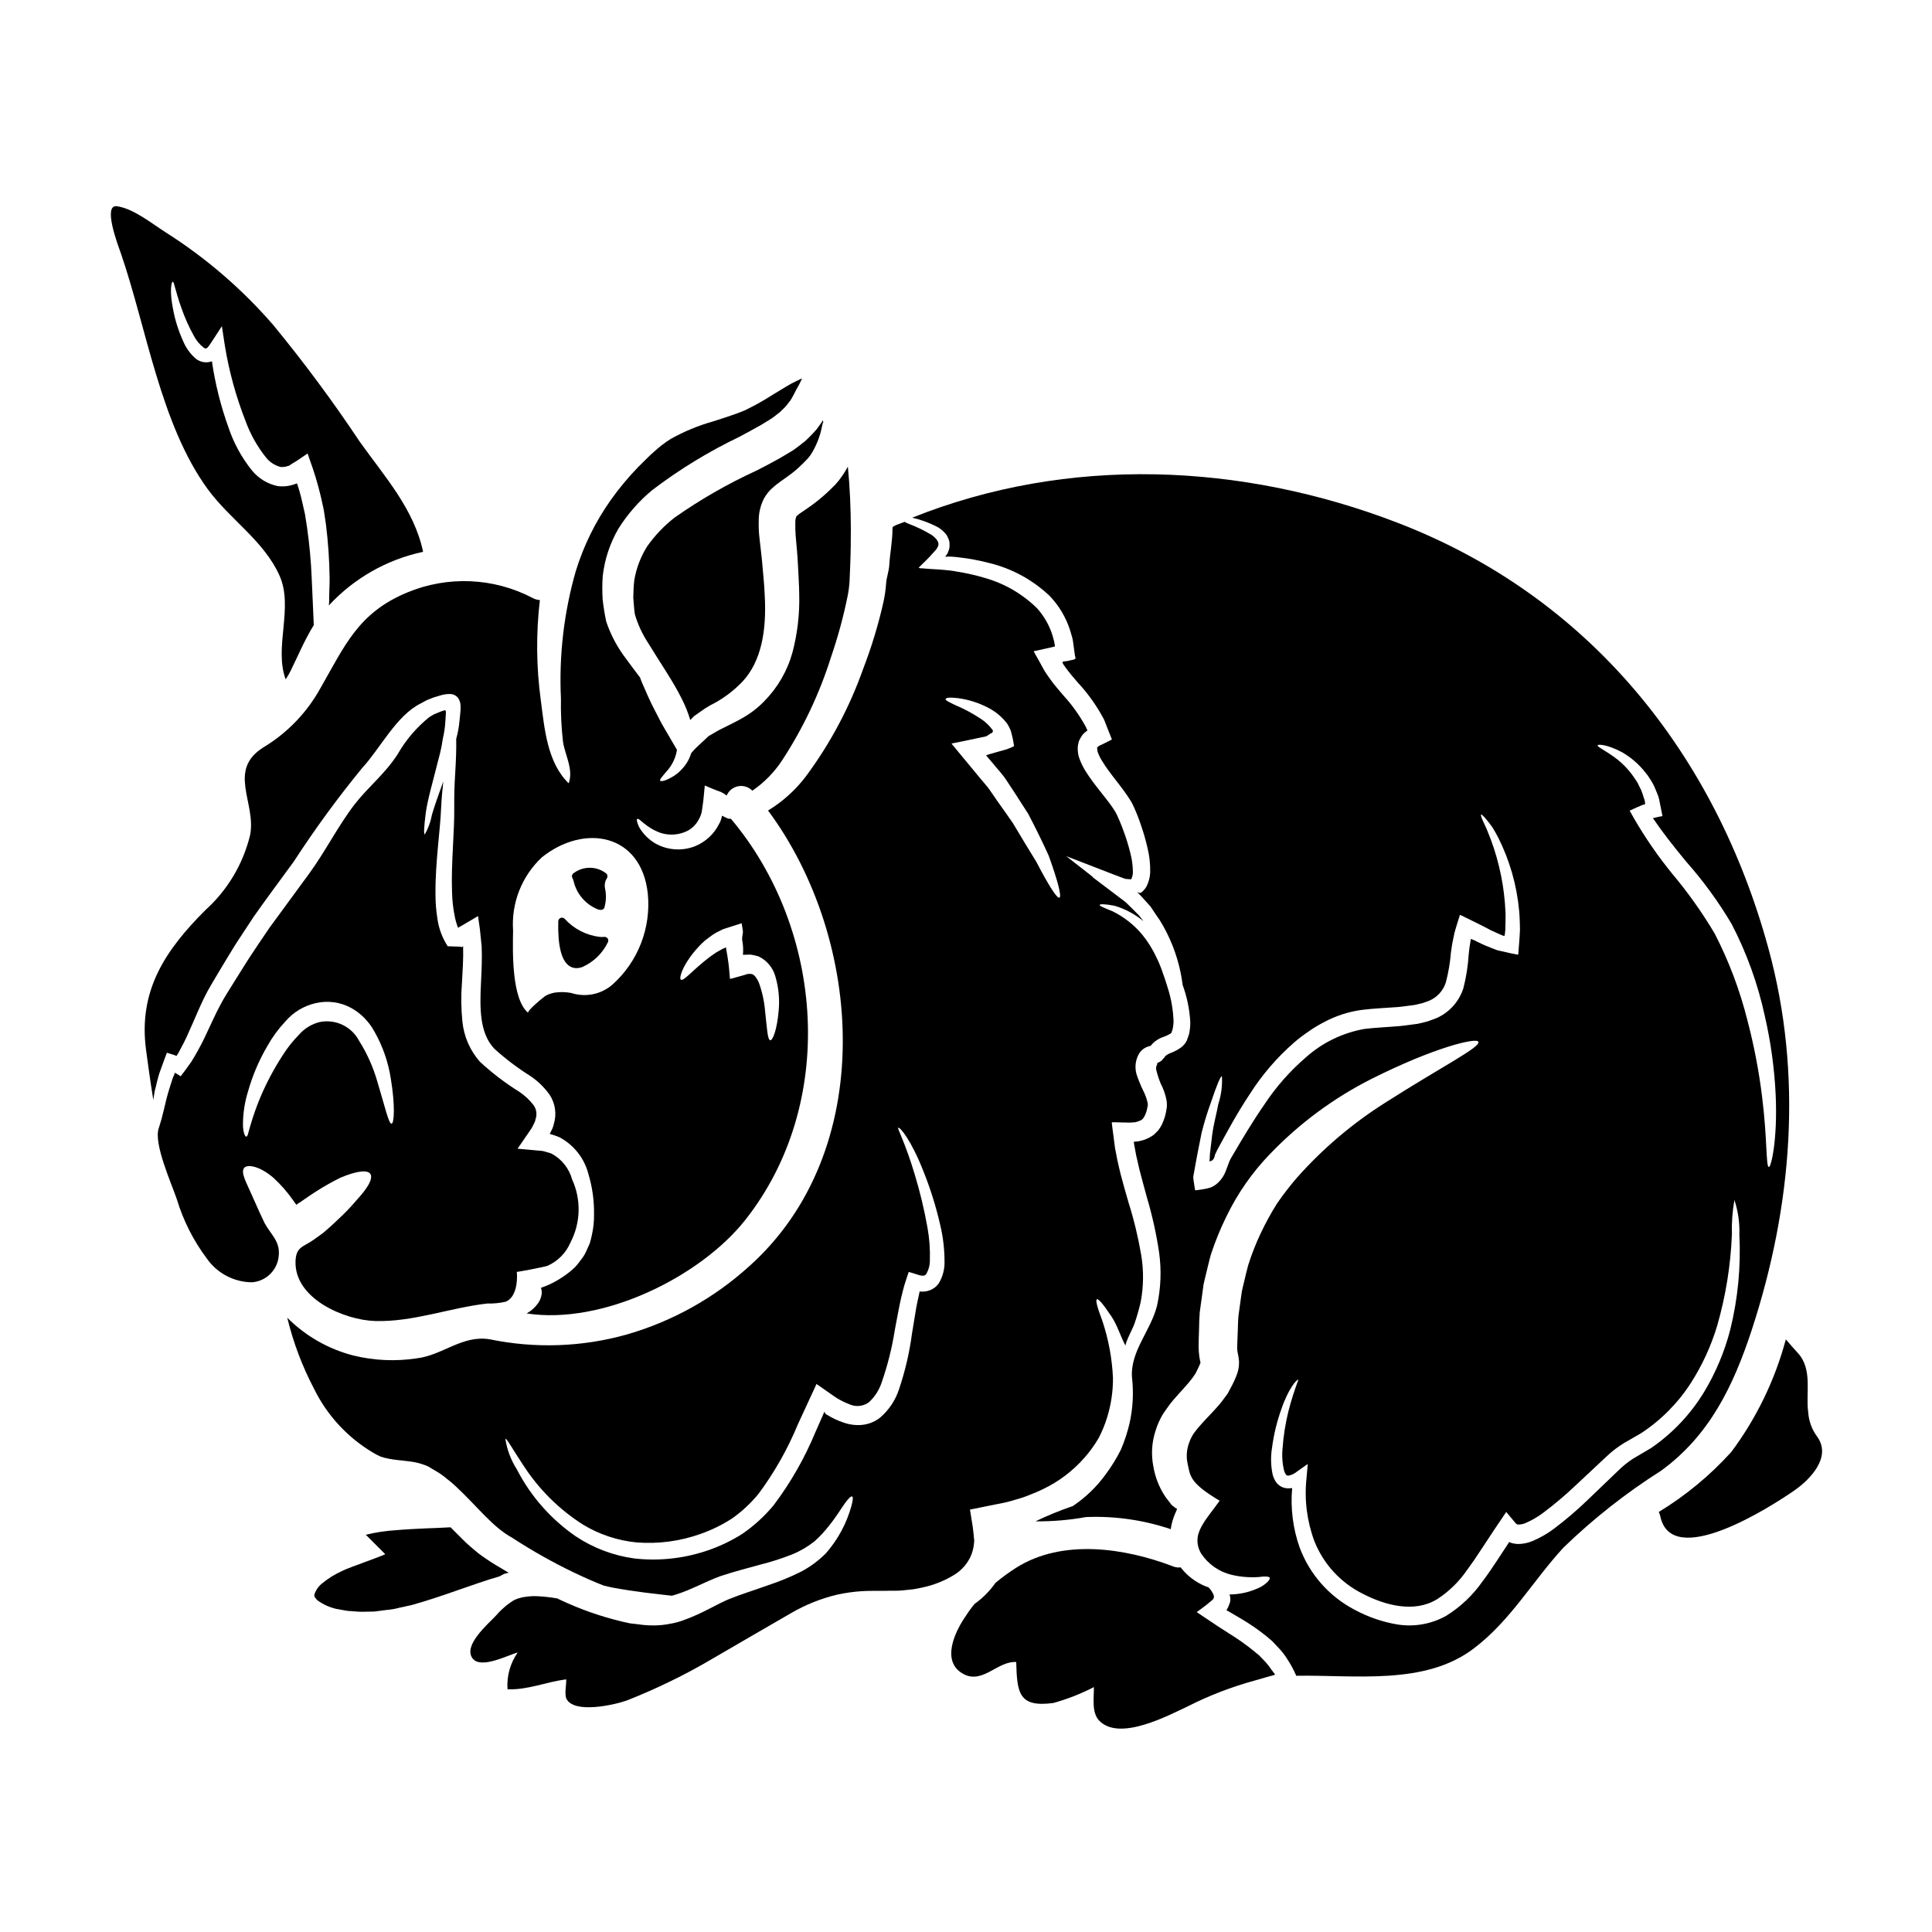
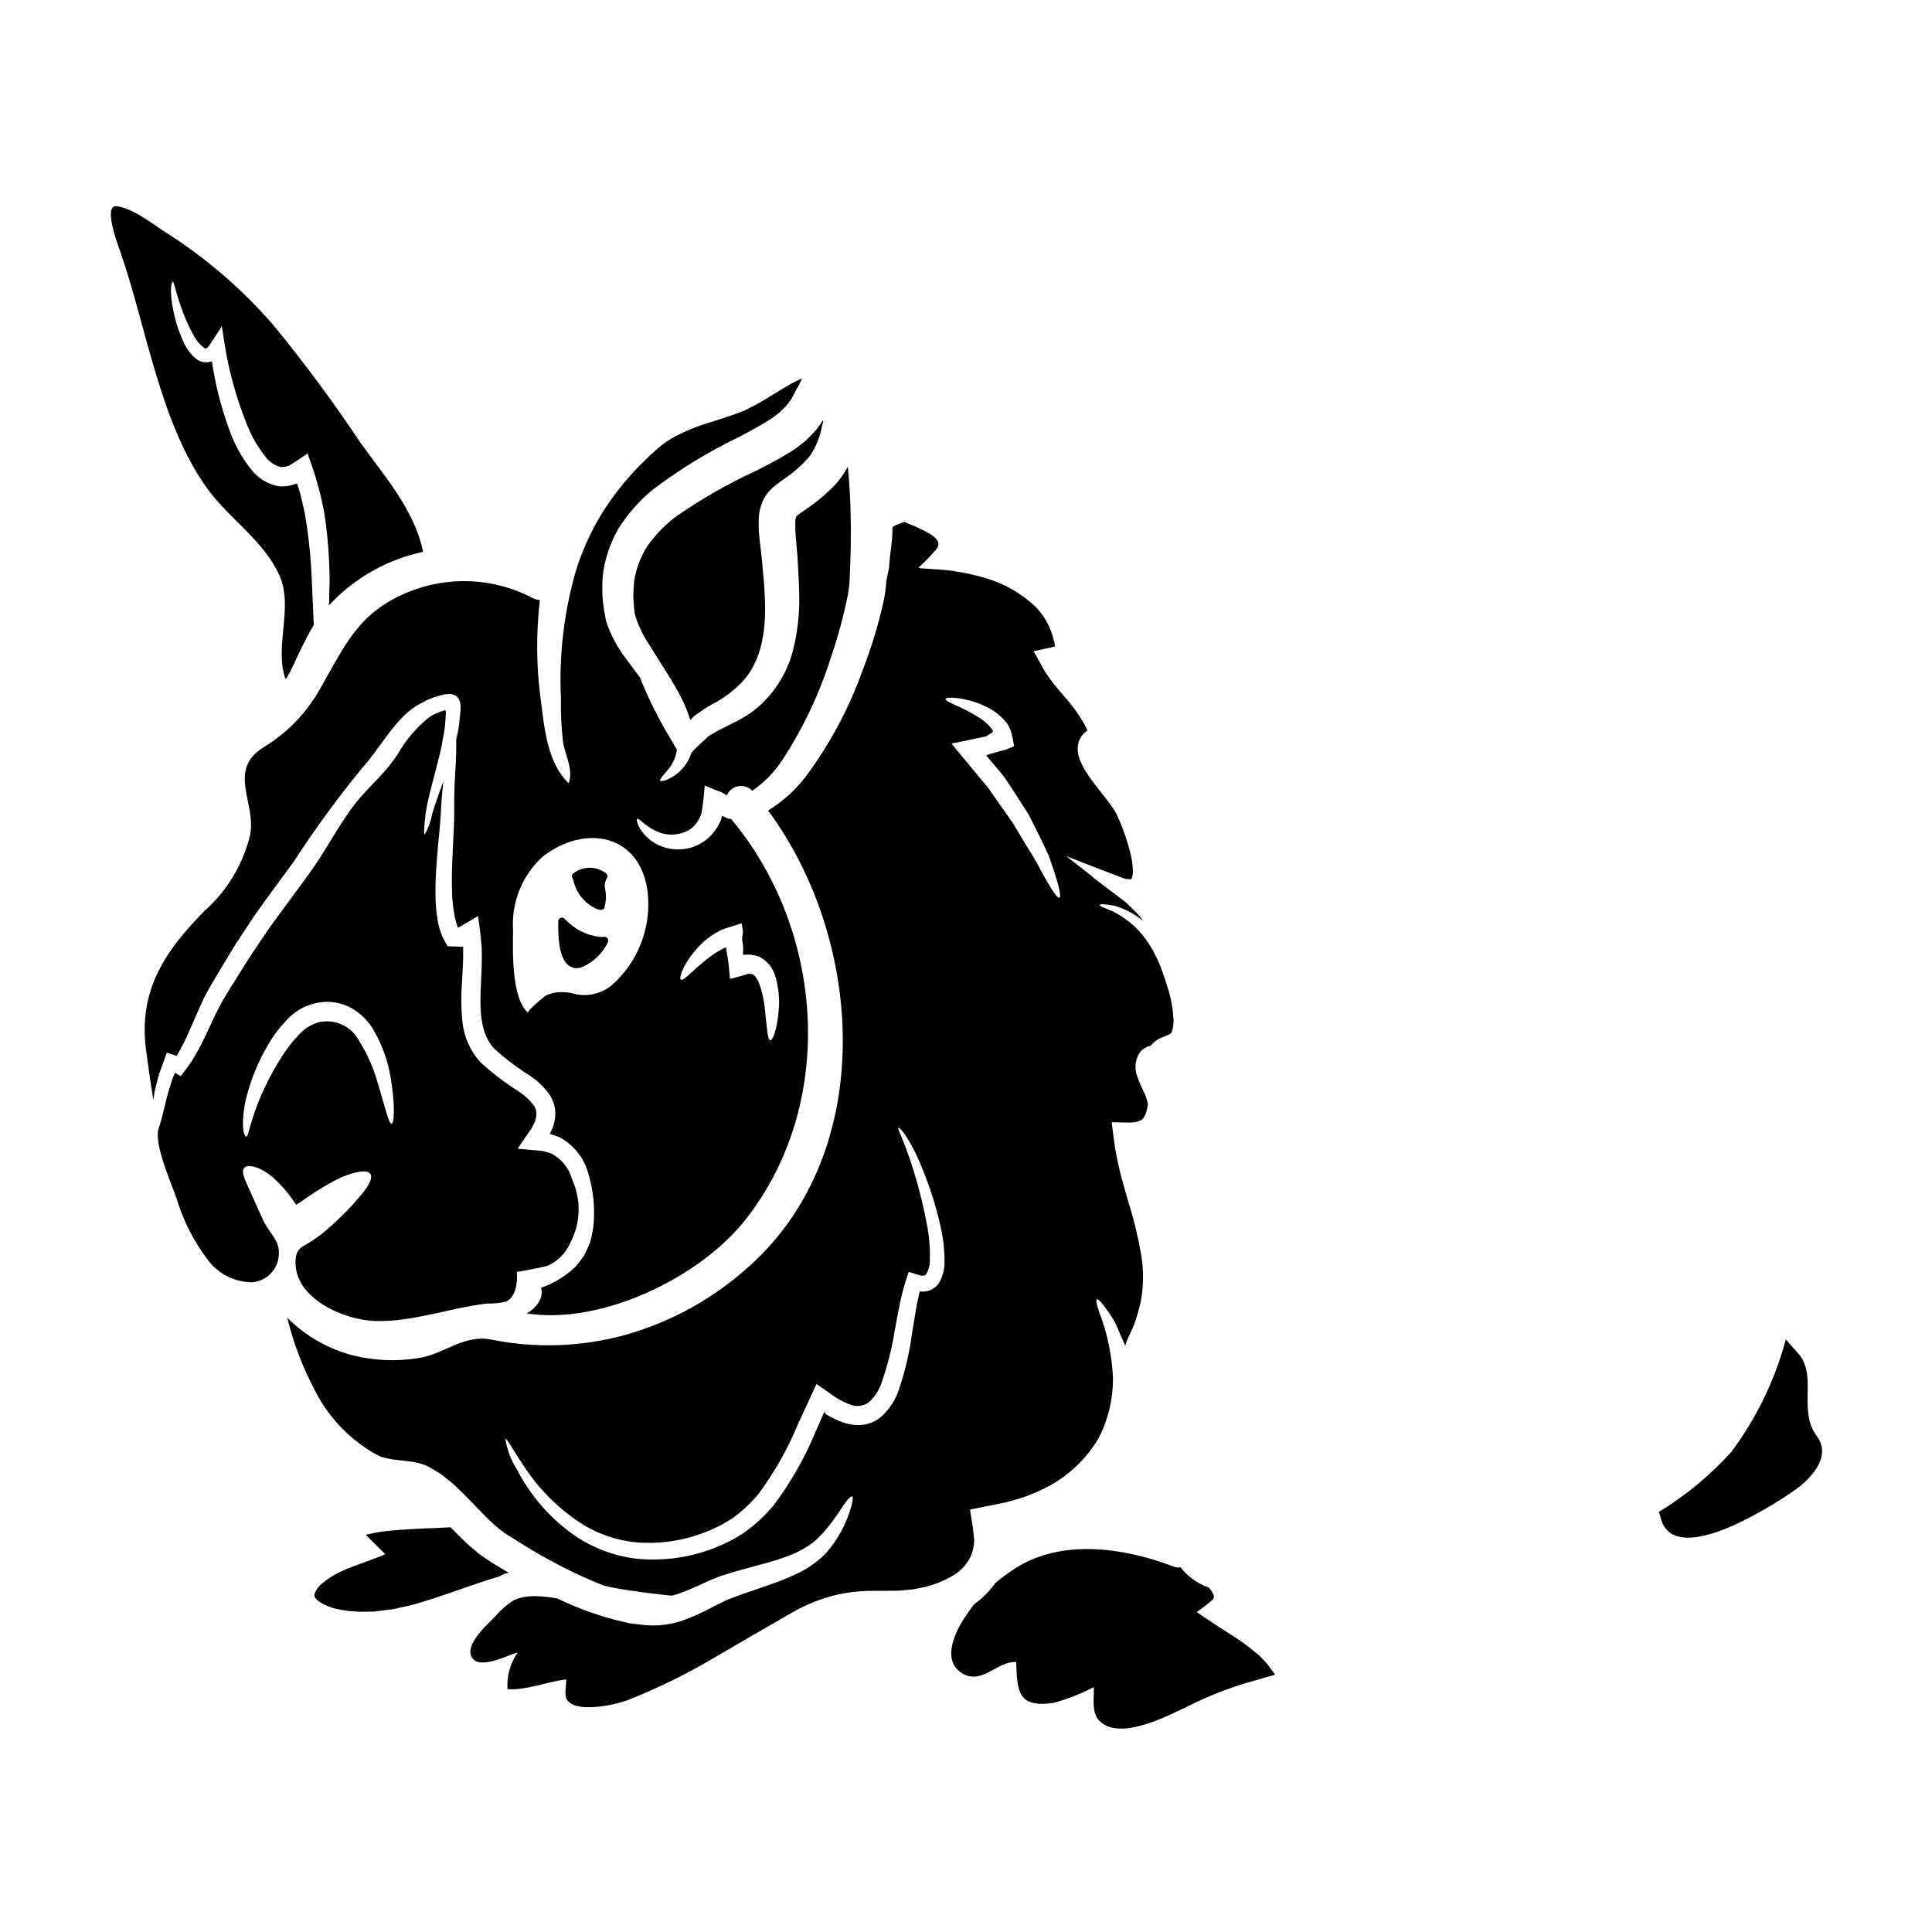
<svg xmlns="http://www.w3.org/2000/svg" fill="#000000" width="800px" height="800px" version="1.1" viewBox="144 144 512 512">
  <g>
    <path d="m187.64 424.56 0.578-1.574 2.074 0.641c0.277 0.09 0.488 0.426 0.641-0.062l0.277-0.395 0.762-1.438c1.066-1.891 2.012-4.059 2.988-6.297 0.977-2.238 1.969-4.578 3.148-7.019 1.18-2.441 2.715-4.816 4.027-7.086 1.406-2.316 2.777-4.668 4.301-7.086 1.574-2.363 3.172-4.816 4.789-7.289 3.356-4.789 6.957-9.586 10.555-14.523l0.004 0.004c5.606-8.641 11.684-16.965 18.215-24.93 4.723-5.094 9.031-13.852 15.441-17.055l1.68-0.91 1.77-0.699 1.832-0.551c0.832-0.25 1.695-0.375 2.562-0.367 0.785 0.012 1.531 0.355 2.047 0.949 0.449 0.613 0.703 1.348 0.73 2.106 0.023 0.816-0.016 1.633-0.121 2.441l-0.152 1.465c-0.137 1.672-0.434 3.324-0.887 4.941 0.062 2.621-0.059 5.703-0.277 9.273-0.18 2.777-0.273 5.707-0.242 8.941 0.031 3.418-0.18 6.988-0.367 10.77-0.184 3.781-0.367 7.719-0.211 11.777 0.051 2.039 0.277 4.07 0.672 6.074 0.203 1.105 0.508 2.188 0.914 3.234 0.277-0.199 0.574-0.375 0.887-0.52 1.219-0.73 2.473-1.465 3.723-2.195l0.457-0.277c0.09-0.031 0.184-0.121 0.242-0.09l0.031 0.277 0.152 1.066 0.305 2.164c0.152 1.496 0.309 2.961 0.457 4.457 0.152 3.324-0.027 6.594-0.18 9.84-0.309 6.379-0.43 13.121 3.543 17.32v-0.004c2.992 2.711 6.219 5.148 9.641 7.289 1.961 1.336 3.668 3.008 5.035 4.945 1.5 2.305 1.895 5.156 1.066 7.781-0.125 0.598-0.34 1.176-0.641 1.707l-0.336 0.703-0.121 0.121 0.062 0.027v0.004c0.027 0.016 0.059 0.027 0.09 0.031l0.73 0.211 1.617 0.582h0.004c3.859 2.008 6.684 5.555 7.777 9.762 1.047 3.484 1.555 7.106 1.496 10.742 0.027 1.742-0.145 3.484-0.516 5.188-0.16 0.836-0.363 1.66-0.609 2.473-0.371 0.789-0.703 1.555-1.039 2.316-0.355 0.758-0.809 1.465-1.344 2.106-0.457 0.656-0.957 1.277-1.496 1.863-1.07 1.023-2.234 1.945-3.481 2.754-1.137 0.75-2.328 1.406-3.57 1.969-0.609 0.242-1.312 0.551-1.375 0.551-0.211 0.121-0.578 0.148-0.637 0.305h0.004c0.062 0.137 0.113 0.281 0.148 0.43 0 0.09 0.008 0.18 0.031 0.27 0.027 0.223 0.039 0.449 0.031 0.676-0.086 0.914-0.402 1.797-0.918 2.559-0.801 1.152-1.855 2.102-3.082 2.781 20.109 3.109 45.984-9.676 57.914-24.746 24.348-30.789 21.023-76.832-3.754-106.31-0.059 0-0.516-0.059-0.516-0.059-0.094-0.004-0.184-0.012-0.273-0.031-0.09-0.059-0.309-0.121-0.43-0.18-0.398-0.172-0.785-0.367-1.16-0.582-0.082 0.438-0.203 0.863-0.363 1.281l-0.121 0.336-0.277 0.52c-1.348 2.746-3.68 4.891-6.531 6.008-3.391 1.285-7.176 1.004-10.344-0.762-1.816-1.055-3.324-2.57-4.363-4.394-0.578-1.281-0.699-1.969-0.488-2.106 0.551-0.426 2.047 2.164 6.137 3.66 2.387 0.785 4.988 0.586 7.231-0.547 1.27-0.684 2.301-1.738 2.961-3.023 0.195-0.324 0.359-0.672 0.488-1.035l0.09-0.277v0.004c0.102-0.234 0.172-0.48 0.211-0.734l0.184-1.312c0.305-1.832 0.395-3.691 0.609-5.617 1.375 0.551 2.684 1.18 4.269 1.707l0.004 0.004c0.543 0.258 1.059 0.574 1.527 0.949 0.543-1.281 1.691-2.207 3.059-2.465 1.367-0.258 2.773 0.184 3.746 1.184 3.184-2.18 5.898-4.969 7.996-8.207 5.504-8.445 9.832-17.602 12.859-27.219 1.832-5.336 3.312-10.789 4.426-16.32 0.254-1.301 0.418-2.617 0.488-3.938 0.062-1.496 0.121-3.023 0.184-4.519 0.121-3.051 0.148-6.133 0.148-9.246-0.027-5.398-0.242-10.922-0.789-16.414-0.488 0.855-0.977 1.707-1.574 2.531h0.004c-0.535 0.785-1.125 1.531-1.766 2.231l-1.707 1.676h-0.004c-1.133 1.082-2.324 2.102-3.57 3.055-1.219 0.945-2.535 1.832-3.57 2.531-0.527 0.32-1.016 0.699-1.461 1.129-0.207 0.535-0.301 1.105-0.277 1.676-0.027 1.141 0.004 2.281 0.09 3.418 0.211 2.414 0.488 5.188 0.609 7.781s0.309 5.188 0.336 7.812c0.137 5.195-0.469 10.383-1.797 15.41-1.359 4.898-3.957 9.367-7.543 12.973-1.656 1.699-3.547 3.156-5.613 4.328-1.922 1.129-3.723 1.922-5.309 2.754v0.004c-0.777 0.359-1.531 0.766-2.262 1.219l-1.035 0.609c-0.195 0.09-0.379 0.203-0.551 0.336l-0.762 0.73c-1.004 0.977-2.012 1.801-2.957 2.805l-0.789 0.887h0.004c-0.469 1.547-1.281 2.965-2.383 4.148-0.82 0.957-1.812 1.742-2.93 2.324-1.707 0.977-2.754 1.098-2.93 0.824-0.172-0.277 0.52-1.039 1.645-2.383h0.004c1.492-1.598 2.473-3.606 2.809-5.766-0.215-0.395-0.461-0.789-0.672-1.156-0.824-1.375-1.574-2.688-2.316-3.969-0.855-1.406-1.098-1.926-1.574-2.805-0.395-0.828-0.824-1.574-1.219-2.363-1.574-2.961-2.684-5.738-3.633-7.871-0.121-0.367-0.242-0.672-0.367-1.008-1.219-1.617-2.473-3.266-3.781-5.066h-0.004c-2.254-2.957-4.008-6.266-5.188-9.793-0.414-1.949-0.73-3.922-0.945-5.906-0.125-2.051-0.117-4.109 0.031-6.16 0.504-4.418 1.918-8.68 4.152-12.523 2.43-3.867 5.457-7.32 8.973-10.234 7.18-5.461 14.895-10.18 23.027-14.082 1.984-1.051 3.938-2.117 5.856-3.203l2.625-1.617c0.855-0.547 1.523-1.18 2.316-1.738 0.609-0.668 1.344-1.219 1.895-1.969l0.824-1.066c0.281-0.414 0.539-0.84 0.766-1.285l0.855-1.645c0.559-0.949 1.07-1.926 1.523-2.934-0.051 0.008-0.102 0.02-0.152 0.031-0.395 0.152-0.828 0.395-1.25 0.578-0.922 0.43-1.82 0.906-2.684 1.438-2.016 1.219-4 2.41-5.953 3.629-1.098 0.609-2.106 1.25-3.324 1.832l-1.738 0.887-1.922 0.762c-1.406 0.52-2.316 0.789-3.418 1.18l-3.234 1.039c-3.871 1.094-7.602 2.641-11.109 4.606-1.566 0.977-3.039 2.102-4.391 3.359-1.438 1.219-2.871 2.777-4.273 4.121h-0.004c-2.648 2.738-5.086 5.676-7.289 8.785-4.043 5.731-7.152 12.062-9.219 18.766-3.148 10.977-4.477 22.398-3.934 33.805-0.074 3.836 0.109 7.668 0.551 11.477 0.551 3.508 2.836 7.383 1.496 10.953-5.703-5.512-6.41-14.562-7.383-22.008-1.203-8.801-1.285-17.719-0.246-26.543-0.691-0.043-1.363-0.242-1.969-0.582-10.324-5.391-22.516-5.902-33.258-1.402-12.938 5.398-16.445 14.035-22.945 25.355h-0.004c-3.543 6.418-8.711 11.793-14.98 15.59-9.84 6.074-1.969 14.738-3.629 23.281-1.863 7.715-6.023 14.684-11.93 19.984-10.559 10.586-17.758 21.254-15.652 37 0.426 3.113 1.035 7.812 1.922 13.242 0.062-0.395 0.121-0.824 0.184-1.219l0.121-0.758 0.059-0.371 0.242-0.914c0.309-1.219 0.578-2.473 0.977-3.754 0.48-1.27 0.938-2.582 1.426-3.926zm140.33-28.316c0.887-1.098 1.867-2.121 2.93-3.051 0.609-0.488 1.281-0.945 1.969-1.465v0.004c0.359-0.25 0.738-0.473 1.129-0.676 0.305-0.121 1.25-0.668 1.832-0.883 1.434-0.461 2.93-0.918 4.426-1.406l0.277-0.09 0.059 0.277 0.094 0.578 0.18 1.129c0.09 0.789-0.277 1.492-0.18 2.41h-0.004c0.254 1.309 0.328 2.641 0.211 3.969 0.246 0.004 0.488-0.004 0.734-0.031l1.25-0.031c0.734 0.102 1.457 0.266 2.164 0.488 2.16 1.031 3.773 2.945 4.426 5.25 0.883 2.965 1.184 6.07 0.887 9.152-0.43 5.008-1.574 7.902-2.227 7.812-0.73-0.121-0.855-3.113-1.375-7.781-0.215-2.566-0.77-5.09-1.648-7.508-0.52-1.18-1.219-2.106-1.801-2.227-0.18 0-0.305-0.09-0.52-0.09l-0.336 0.031-0.426 0.027-0.703 0.242-2.594 0.73v0.004c-0.418 0.141-0.844 0.242-1.277 0.305l-0.121-1.375c-0.309-4.211-0.918-6.297-0.887-6.742 0.031-0.062 0.062-0.184-0.059-0.184h-0.062l-0.211 0.094h-0.004c-0.32 0.105-0.629 0.246-0.918 0.426-0.547 0.336-1.156 0.609-1.676 0.977-1.02 0.672-2 1.406-2.93 2.195-3.543 2.902-5.465 5.25-6.133 4.82-0.539-0.301 0.254-3.414 3.523-7.383zm-48-5.644c-0.5-7.285 2.301-14.41 7.629-19.402 11.258-9 26.332-6.297 28.07 9.582v-0.004c0.914 9.059-2.543 18.012-9.309 24.105-3.016 2.648-7.203 3.504-11.02 2.258-1.48-0.277-3-0.301-4.488-0.062-0.715 0.152-1.414 0.391-2.074 0.707-0.609 0.305-5.309 4.207-4.789 4.637-4.481-3.66-4.113-16.539-4.019-21.82z" />
    <path d="m277.68 561.07c0.395-0.121 0.762-0.18 1.129-0.277-1.156-0.699-2.316-1.375-3.481-2.074-1.371-0.824-3.082-1.969-4.606-3.113-1.434-1.219-2.961-2.441-4.211-3.75-1.066-1.051-2.102-2.086-3.113-3.113v0.004c-0.203 0.027-0.406 0.035-0.609 0.031l-1.832 0.09c-1.219 0.062-2.473 0.121-3.75 0.152-2.594 0.121-5.34 0.242-8.18 0.488-2.734 0.164-5.449 0.574-8.113 1.219l0.309 0.277c1.613 1.617 3.231 3.203 4.879 4.879-1.406 0.641-3.754 1.438-5.707 2.195-1.953 0.758-4.211 1.465-6.133 2.441-1.691 0.789-3.277 1.781-4.723 2.961-1.02 0.75-1.785 1.793-2.199 2.992-0.09 0.551-0.09 0.699 0.762 1.617h0.004c1.5 1.086 3.199 1.863 5.004 2.285 1.098 0.152 2.137 0.43 3.234 0.551 1.16 0.031 2.258 0.211 3.418 0.211 1.156 0 2.289-0.059 3.422-0.059 1.129-0.152 2.227-0.277 3.324-0.43l-0.004 0.004c1.117-0.09 2.219-0.281 3.297-0.578 1.098-0.242 2.164-0.488 3.234-0.699 8.512-2.363 16.355-5.617 23.371-7.629 0.418-0.246 0.816-0.461 1.273-0.676z" />
    <path d="m213.61 467.04c-1.219-2.531-2.106-4.699-2.902-6.406-1.523-3.481-2.867-5.734-2.074-7.019 0.641-1.156 4.031-0.762 7.812 2.504 1.992 1.82 3.773 3.859 5.312 6.074l0.609 0.859c0.242 0.367 0.148 0.121 0.211 0.18 0.059 0 0.09 0 0.121-0.031 0.086-0.109 0.188-0.199 0.305-0.273 0.07-0.066 0.156-0.121 0.246-0.152 0.18-0.121-0.094 0.152 0.758-0.488 1.219-0.887 2.441-1.68 3.602-2.441h0.004c2.152-1.391 4.387-2.656 6.691-3.785 4.242-1.766 7.144-2.133 7.871-0.914s-0.762 3.75-3.57 6.773c-1.594 1.906-3.32 3.699-5.16 5.371-1.035 1.008-2.133 2.016-3.324 3.023-0.336 0.367-1.922 1.434-2.988 2.223-2.754 1.969-4.699 1.801-4.82 5.769-0.277 9.883 12.969 15.527 21.055 15.773 10.102 0.309 19.832-3.508 29.781-4.637h-0.004c1.652 0.051 3.305-0.113 4.914-0.488 2.684-1.156 3.148-5.246 2.898-7.902 0.031 0.094 7.445-1.312 8.18-1.617l-0.004-0.004c2.699-1.203 4.848-3.383 6.012-6.098 2.758-5.231 2.926-11.441 0.457-16.812-0.816-2.941-2.809-5.418-5.512-6.836l-1.098-0.336-0.52-0.152c-0.492-0.164-1.008-0.246-1.523-0.246l-5.785-0.535c1.098-1.574 2.195-3.203 3.324-4.852 0.312-0.391 0.566-0.824 0.762-1.285l0.305-0.609c0.188-0.328 0.312-0.691 0.367-1.066 0.449-1.25 0.258-2.641-0.516-3.723-1.062-1.379-2.34-2.578-3.789-3.543-3.707-2.309-7.191-4.965-10.402-7.93-2.633-2.965-4.266-6.684-4.668-10.629-0.359-3.457-0.398-6.941-0.121-10.406 0.18-3.262 0.395-6.406 0.305-9.336 0-0.059 0.031-0.211 0-0.242l-0.121 0.031-0.18 0.121-0.09 0.031c-0.121 0 0.027 0.18-0.242-0.094l-3.449-0.121-0.004-0.004c-1.422-2.18-2.352-4.648-2.719-7.231-0.363-2.25-0.535-4.531-0.52-6.812-0.031-4.359 0.305-8.387 0.641-12.203 0.336-3.754 0.73-7.293 0.855-10.496 0.121-2.473 0.336-4.789 0.578-6.957-1.281 3.602-2.363 6.594-3.023 8.879h0.004c-0.324 1.824-0.965 3.582-1.891 5.188-0.309-0.031-0.211-1.969 0.242-5.555 0.457-3.586 1.969-8.637 3.508-14.828v0.004c0.438-1.598 0.773-3.219 1.008-4.856 0.41-1.742 0.656-3.519 0.734-5.309l0.094-1.465v-0.488c0.027-0.242-0.152-0.52-0.43-0.367-0.527 0.156-1.047 0.34-1.555 0.555l-1.219 0.516-1.18 0.703h-0.004c-3.387 2.727-6.231 6.066-8.391 9.84-3.449 5.336-7.66 8.48-11.441 13.332-4.43 5.797-7.699 12.41-12 18.297-3.602 4.914-7.141 9.734-10.555 14.402-1.617 2.363-3.176 4.699-4.723 7.019-1.547 2.316-2.961 4.723-4.426 6.988-1.465 2.383-2.836 4.426-3.969 6.652-1.156 2.164-2.195 4.488-3.234 6.691v-0.004c-1.012 2.246-2.141 4.438-3.387 6.562l-0.945 1.574c-0.582 0.789-1.16 1.574-1.707 2.363l-0.859 1.129-0.18 0.277c-0.09 0.121-0.211-0.062-0.309-0.09l-0.637-0.395v-0.004c-0.223-0.117-0.434-0.25-0.641-0.395-0.184 0.488-0.367 0.945-0.582 1.406-0.395 1.156-0.73 2.363-1.098 3.477l-0.242 0.828-0.367 1.375c-0.211 0.914-0.426 1.797-0.637 2.684s-0.43 1.707-0.641 2.531c-0.211 0.73-0.43 1.438-0.641 2.137l-0.004-0.004c-0.055 0.129-0.098 0.258-0.125 0.395-1.281 4.148 3.418 14.523 4.789 18.582h0.004c1.711 5.707 4.418 11.066 7.992 15.836 2.727 3.898 7.172 6.246 11.93 6.297 3.875-0.266 6.941-3.383 7.141-7.262 0.309-3.691-2.195-5.492-3.812-8.512zm-3.879-33.805c1.199-4.231 2.93-8.293 5.156-12.082 1.309-2.332 2.894-4.492 4.723-6.441 2.082-2.449 4.902-4.156 8.035-4.867 3.215-0.754 6.598-0.289 9.488 1.309 2.547 1.445 4.637 3.566 6.043 6.133 2.223 3.887 3.715 8.148 4.394 12.57 1.219 7.324 0.855 11.871 0.211 11.93-0.762 0.121-1.707-4.301-3.75-11.043-1.09-3.848-2.723-7.519-4.856-10.902-1.996-3.828-6.297-5.863-10.523-4.977-2.109 0.547-4.004 1.715-5.434 3.359-1.621 1.652-3.062 3.473-4.301 5.43-2.223 3.422-4.148 7.023-5.766 10.77-1.074 2.539-2.004 5.137-2.777 7.781-0.578 1.895-0.699 2.961-1.098 3.019-0.305 0.062-0.887-1.098-0.887-3.231 0.008-2.969 0.461-5.922 1.34-8.758z" />
-     <path d="m407.36 337.88-0.031-0.031 0.09 0.18v0.004c-0.012-0.055-0.031-0.105-0.059-0.152z" />
    <path d="m350.73 265.39c-2.074 1.156-4.152 2.254-6.195 3.293-7.617 3.488-14.898 7.664-21.754 12.48-2.797 2.176-5.254 4.758-7.293 7.656-1.699 2.711-2.848 5.731-3.387 8.883-0.184 1.555-0.242 3.113-0.277 4.668 0.152 1.496 0.211 3.234 0.426 4.457l0.004-0.004c0.809 2.738 2.023 5.34 3.602 7.719 3.148 5.188 6.5 9.945 8.82 14.645v0.004c0.926 1.805 1.68 3.695 2.254 5.641 0.238-0.277 0.492-0.539 0.766-0.785l0.211-0.242 0.551-0.395 1.219-0.855c0.805-0.59 1.641-1.129 2.504-1.617 3.203-1.586 6.102-3.719 8.574-6.297 4.973-5.34 6.438-13.426 5.902-22.883-0.094-2.316-0.309-4.758-0.551-7.262-0.18-2.531-0.52-4.914-0.824-7.75l0.004-0.004c-0.188-1.496-0.258-3.004-0.215-4.512-0.051-2.129 0.43-4.238 1.402-6.133 0.594-1.09 1.379-2.062 2.32-2.871 0.648-0.578 1.332-1.117 2.043-1.617 1.219-0.855 2.164-1.527 3.148-2.285 0.984-0.758 1.863-1.574 2.754-2.445l1.281-1.312c0.273-0.395 0.578-0.641 0.855-1.098h0.004c1.215-1.922 2.121-4.019 2.684-6.223 0.336-1.527 0.457-2.078 0.52-2.258 0.02 0 0.031-0.016 0.027-0.031h0.105l-0.242-0.668c-0.059 0 0.094 0.18-0.211 0.609l-1.344 1.863v-0.004c-0.953 1.109-1.973 2.16-3.051 3.148-1.098 0.824-2.195 1.77-3.324 2.504z" />
    <path d="m218.03 296.44c3.871 8.512-1.496 19.102 1.676 27.582l0.004 0.004c0.488-0.723 0.926-1.48 1.312-2.262 1.969-3.996 3.75-8.266 6.133-12.109-0.152-3.938-0.367-8.09-0.551-12.48-0.188-4.527-0.605-9.035-1.25-13.52l-0.547-3.481c-0.277-1.129-0.52-2.285-0.789-3.449v0.004c-0.348-1.57-0.785-3.117-1.312-4.637h-0.031l-0.09 0.062h-0.031l-0.52 0.18v0.004c-1.418 0.5-2.93 0.668-4.422 0.484-2.688-0.555-5.102-2.019-6.836-4.148-2.731-3.394-4.84-7.25-6.223-11.383-2.051-5.684-3.523-11.562-4.394-17.543-1.422 0.523-3.008 0.281-4.207-0.641-1.535-1.312-2.727-2.977-3.481-4.852-1.191-2.633-2.062-5.398-2.594-8.238-0.949-4.606-0.52-7.41-0.062-7.352 0.34 0.031 0.672 2.504 2.195 6.773 0.875 2.551 1.965 5.019 3.266 7.383 0.648 1.297 1.574 2.434 2.719 3.324 0.699 0.43 0.914 0.242 1.969-1.344l2.836-4.363 0.793 5.188c1.117 6.816 2.949 13.492 5.469 19.918 1.281 3.535 3.137 6.836 5.492 9.766 0.977 1.199 2.312 2.055 3.812 2.441 0.668 0.055 1.34-0.039 1.969-0.277l0.277-0.059 0.672-0.457 1.402-0.855 2.836-1.926 0.52 1.527v0.004c1.18 3.199 2.168 6.473 2.961 9.793 0.277 1.281 0.578 2.504 0.824 3.754 0.184 1.25 0.367 2.473 0.551 3.691h-0.004c0.582 4.656 0.91 9.344 0.977 14.035 0.031 2.227-0.152 4.394-0.121 6.469 0 0.336-0.062 0.672-0.09 1.008 6.656-7.211 15.391-12.176 24.988-14.219-2.383-11.293-10.164-19.898-16.75-29.125-7.133-10.715-14.801-21.062-22.98-31-8.234-9.508-17.816-17.766-28.438-24.504-3.719-2.363-8.574-6.344-12.965-6.953-3.91-0.551 0.426 10.711 0.977 12.297 6.894 19.957 10.523 45.371 23.008 62.582 5.902 8.105 14.848 13.656 19.051 22.902z" />
    <path d="m295.98 377.39c0.777 3.492 3.25 6.363 6.586 7.656l0.32 0.047c0.129 0.023 0.262 0.035 0.391 0.039 0.363-0.004 0.695-0.203 0.867-0.52 0.5-1.699 0.566-3.496 0.188-5.223-0.184-0.914 0-1.867 0.504-2.648 0.262-0.406 0.188-0.941-0.172-1.262-2.508-1.969-6.027-2.019-8.594-0.121-0.457 0.258-0.629 0.832-0.391 1.297 0.125 0.234 0.227 0.48 0.301 0.734z" />
    <path d="m294.8 399.94c0.574 0.41 1.262 0.629 1.969 0.629 0.551-0.012 1.094-0.117 1.605-0.32 2.938-1.312 5.316-3.625 6.715-6.527 0.176-0.324 0.152-0.719-0.055-1.023-0.215-0.301-0.574-0.461-0.941-0.418-0.383 0.051-0.77 0.051-1.148 0-3.582-0.41-6.887-2.117-9.301-4.793-0.273-0.285-0.695-0.383-1.066-0.238-0.371 0.141-0.621 0.492-0.633 0.891-0.16 6.348 0.797 10.336 2.856 11.801z" />
-     <path d="m608.25 496.39c10.711-32.711 13.578-67.559 4.398-101.06-14.102-51.617-47.484-93.246-98.223-112.77-41.406-15.957-87.379-17.883-128.67-1.375v0.004c2.246 0.52 4.418 1.312 6.473 2.359 0.805 0.41 1.527 0.969 2.133 1.645 0.395 0.387 0.695 0.855 0.883 1.375 0.289 0.531 0.426 1.137 0.395 1.738 0.043 0.609-0.062 1.215-0.305 1.773-0.047 0.168-0.109 0.332-0.184 0.488l-0.09 0.18c-0.16 0.246-0.332 0.48-0.52 0.707l-0.09 0.09h0.18l0.309-0.031h1.219c0.641 0.031 1.25 0.121 1.891 0.184 2.676 0.297 5.328 0.789 7.934 1.465 6.082 1.445 11.672 4.477 16.203 8.785 2.469 2.578 4.316 5.688 5.398 9.09 0.242 0.855 0.551 1.738 0.73 2.656 0.184 1.402 0.367 2.805 0.582 4.238 0.578 1.039-0.918 0.887-1.863 1.219l-1.375 0.184-0.062 0.277 0.062 0.18 0.059 0.152 0.703 1.008c0.977 1.344 2.074 2.625 3.231 3.969l0.008 0.004c2.602 2.797 4.836 5.914 6.652 9.273 0.172 0.281 0.316 0.578 0.43 0.887l0.457 1.18 1.316 3.324 0.148 0.395c-0.121 0.062-0.242 0.121-0.395 0.184l-0.762 0.395-1.527 0.762c-1.098 0.488-0.762 0.43-0.945 0.52-0.062 0.062-0.211 0.09-0.184 0.152-0.18 0.031-0.09 0.426 0 1.129l-0.004 0.008c0.297 0.867 0.691 1.695 1.18 2.469 2.106 3.543 5.156 6.648 7.688 10.738 0.316 0.555 0.602 1.125 0.855 1.707l0.641 1.496c0.43 1.008 0.789 2.047 1.129 3.051 0.707 2.019 1.297 4.078 1.773 6.164 0.516 2.129 0.75 4.312 0.699 6.504-0.066 1.32-0.422 2.613-1.039 3.781-0.219 0.352-0.473 0.68-0.758 0.977l-0.461 0.426c-0.148 0.121-0.121 0.062-0.148 0.121h-0.004c-0.09 0.031-0.18 0.051-0.273 0.062-0.156-0.004-0.312-0.035-0.457-0.09l-0.246-0.094c-0.121-0.027 0.031 0.062 0.031 0.094 0.219 0.176 0.422 0.367 0.609 0.578 0.949 1.066 1.895 2.106 2.805 3.082 0.859 1.312 1.711 2.562 2.535 3.75 2.633 4.281 4.492 8.992 5.492 13.914 0.215 1.129 0.395 2.168 0.52 3.176 1.145 3.141 1.824 6.43 2.019 9.762 0.012 1.066-0.09 2.133-0.309 3.176-0.18 0.578-0.367 1.129-0.609 1.766v0.004c-0.34 0.707-0.84 1.324-1.465 1.801-0.902 0.645-1.887 1.168-2.93 1.555-0.5 0.195-0.965 0.477-1.371 0.824-0.055 0.117-0.117 0.23-0.184 0.34-0.215 0.148-0.184 0.211-0.34 0.336l0.004-0.004c-0.145 0.246-0.344 0.457-0.578 0.609-0.375 0.242-0.77 0.445-1.184 0.613l0.242 0.031c0 0.305-0.582 0.887-0.242 1.891v-0.004c0.289 1.168 0.664 2.312 1.125 3.422 0.754 1.438 1.281 2.981 1.578 4.574 0.062 0.52 0.082 1.047 0.059 1.574-0.059 0.516-0.152 0.855-0.211 1.277h-0.004c-0.141 0.848-0.379 1.68-0.703 2.473-0.328 0.914-0.801 1.77-1.402 2.531-0.367 0.395-0.762 0.762-1.129 1.129-0.43 0.305-0.879 0.582-1.344 0.828-0.867 0.434-1.797 0.742-2.754 0.914l-1.219 0.121 0.062 0.551c0.211 1.035 0.395 2.074 0.578 3.109 0.277 1.25 0.578 2.473 0.855 3.723 0.641 2.473 1.312 4.914 1.969 7.324h-0.004c1.426 4.785 2.508 9.664 3.242 14.602 0.664 4.715 0.477 9.516-0.551 14.168-1.648 6.594-7.172 12.113-6.621 19.039 0.457 4.066 0.23 8.184-0.676 12.176-0.555 2.348-1.309 4.644-2.254 6.867-1.156 2.316-2.519 4.531-4.07 6.606-2.383 3.297-5.34 6.141-8.727 8.395-3.359 1.137-6.644 2.481-9.84 4.023 4.488 0.051 8.969-0.328 13.383-1.129 7.613-0.312 15.215 0.773 22.438 3.207 0.223-1.562 0.676-3.086 1.34-4.516 0.133-0.289 0.246-0.582 0.336-0.887-0.332-0.129-0.633-0.328-0.887-0.578l-0.367-0.277c-0.176-0.145-0.332-0.32-0.453-0.52l-1.344-1.738c-1.648-2.453-2.754-5.231-3.234-8.145-0.609-3.129-0.41-6.367 0.582-9.398 0.48-1.582 1.156-3.098 2.012-4.516 0.887-1.219 1.801-2.656 2.715-3.664 1.926-2.254 3.691-3.996 5.008-5.766l0.883-1.277 0.641-1.316c0.211-0.395 0.43-0.945 0.641-1.465 0.016-0.039 0.027-0.078 0.031-0.121-0.031-0.047-0.055-0.098-0.062-0.152-0.059-0.395-0.18-0.73-0.242-1.277l-0.004-0.004c-0.125-0.922-0.195-1.848-0.211-2.777 0-1.574 0.09-3.019 0.121-4.547s0.059-3.019 0.18-4.516c0.215-1.527 0.43-3.082 0.641-4.609l0.367-2.754c0.184-0.918 0.43-1.797 0.641-2.715 0.457-1.77 0.824-3.57 1.344-5.34v-0.004c1.129-3.426 2.492-6.769 4.09-10.004 2.957-6.117 6.871-11.719 11.598-16.598 7.742-8.059 16.789-14.754 26.762-19.801 16.75-8.422 27.891-11.047 28.406-9.887 0.641 1.434-9.609 6.531-24.715 16.168h0.004c-8.688 5.488-16.555 12.176-23.375 19.863-1.883 2.18-3.644 4.465-5.277 6.836-1.59 2.527-3.023 5.144-4.301 7.844-1.316 2.773-2.438 5.641-3.359 8.57-0.426 1.527-0.762 3.082-1.129 4.609-0.18 0.789-0.395 1.555-0.547 2.363l-0.336 2.41-0.551 4c-0.121 1.344-0.121 2.684-0.18 4.027s-0.121 2.652-0.152 3.969v-0.004c-0.016 0.465 0.004 0.934 0.059 1.398 0.035 0.258 0.086 0.516 0.152 0.766 0.137 0.621 0.23 1.254 0.277 1.891 0.043 1.34-0.207 2.676-0.734 3.906-0.305 0.781-0.652 1.543-1.039 2.285l-1.219 2.316-1.496 2.016c-1.969 2.504-4.059 4.426-5.512 6.106v0.004c-0.719 0.777-1.391 1.602-2.012 2.465-0.48 0.723-0.871 1.504-1.16 2.324-0.625 1.609-0.824 3.352-0.578 5.062 0.855 3.879 0.367 5.512 8.605 10.438-1.527 2.227-3.418 4.359-4.609 6.5v-0.004c-0.5 0.84-0.879 1.742-1.129 2.688-0.344 1.68-0.027 3.426 0.883 4.879 1.891 2.82 4.781 4.816 8.086 5.586 2.328 0.547 4.727 0.742 7.113 0.578 1.676-0.242 2.754-0.18 2.93 0.184 0.172 0.367-0.52 1.312-2.227 2.363h-0.004c-2.625 1.352-5.531 2.062-8.48 2.074 0.121 0 0.242 0.547 0.277 1.098h-0.004c0.051 0.516-0.047 1.031-0.273 1.496-0.145 0.434-0.328 0.852-0.551 1.25-0.18 0.273-0.211 0.305-0.211 0.336h-0.004c0.156 0.094 0.32 0.176 0.488 0.246 1.039 0.609 2.106 1.219 3.172 1.863v-0.004c2.426 1.414 4.738 3.004 6.93 4.758l1.574 1.344 1.438 1.527c0.957 0.969 1.809 2.047 2.527 3.203 0.926 1.402 1.723 2.883 2.383 4.426 15.5-0.277 34.02 2.625 46.957-7.172 9.84-7.414 15.652-17.883 23.828-26.766 7.906-7.664 16.574-14.492 25.875-20.383 12.875-9.375 19.16-22.434 24.074-37.383zm-34.352-153.02h-0.004c2.336 1.352 4.394 3.133 6.07 5.246 0.543 0.625 1.023 1.301 1.438 2.016 0.488 0.746 0.906 1.539 1.246 2.363 0.184 0.426 0.34 0.855 0.52 1.277 0.242 0.5 0.414 1.031 0.52 1.574 0.277 1.434 0.578 2.93 0.887 4.426-0.789 0.121-1.68 0.336-2.535 0.547 2.504 3.691 5.512 7.539 8.879 11.594 4.512 5.102 8.527 10.617 11.992 16.477 4 7.699 6.953 15.898 8.785 24.379 1.574 6.84 2.535 13.805 2.871 20.812 0.551 11.961-1.219 19.285-1.797 19.191-0.828-0.09-0.367-7.352-1.832-18.895-0.844-6.727-2.125-13.395-3.848-19.953-2-7.988-4.918-15.719-8.691-23.039-3.328-5.598-7.102-10.914-11.293-15.898-3.75-4.606-7.125-9.504-10.102-14.645l-1.129-2.016 2.016-0.914 0.918-0.395 0.457-0.18c0.18-0.094 0.336-0.152 0.277-0.094h-0.004c0.129-0.035 0.262-0.055 0.395-0.059 0.035-0.273 0.023-0.551-0.027-0.824-0.059-0.312-0.152-0.621-0.277-0.918l-0.336-1.066h0.004c-0.223-0.699-0.52-1.375-0.887-2.016-0.273-0.648-0.621-1.262-1.039-1.828-1.289-2.008-2.898-3.789-4.758-5.277-3.148-2.441-5.367-3.266-5.219-3.754 0.062-0.301 2.594-0.238 6.5 1.867zm-38.328 50.254c-0.523-0.305-1.078-0.559-1.648-0.762-0.121-0.09-0.148 0-0.148 0.09-0.023 0.059-0.035 0.121-0.031 0.184-0.238 1.254-0.41 2.516-0.52 3.785-0.184 3.016-0.652 6.012-1.406 8.938-1.121 3.535-3.699 6.422-7.086 7.934-0.824 0.305-1.648 0.637-2.473 0.914l-2.531 0.609c-1.574 0.184-3.203 0.461-4.82 0.609-3.203 0.277-6.406 0.395-9.367 0.762v0.004c-5.715 1.016-11.039 3.594-15.379 7.445-4.246 3.637-7.965 7.848-11.047 12.512-3.113 4.488-5.766 8.969-8.301 13.273-0.367 0.578-0.547 0.977-0.824 1.438v-0.004c-0.195 0.426-0.371 0.863-0.52 1.312l-0.578 1.523c-0.508 1.453-1.418 2.734-2.625 3.691-0.492 0.371-1.039 0.672-1.617 0.883-0.648 0.18-1.305 0.32-1.969 0.43-0.641 0.059-1.402 0.242-1.969 0.242-0.09-0.488-0.152-0.945-0.211-1.375s-0.152-0.918-0.211-1.375l-0.062-0.668-0.004 0.004c0.039-0.398 0.102-0.789 0.188-1.18 0.305-1.676 0.578-3.293 0.883-4.848 0.395-2.016 0.762-3.91 1.129-5.707l-0.004-0.004c0.699-2.797 1.547-5.555 2.535-8.266 1.523-4.516 2.531-6.926 2.867-6.805 0.148 2.481-0.172 4.965-0.945 7.324-0.395 2.316-1.219 5.035-1.648 8.328-0.18 1.527-0.367 3.176-0.578 4.883-0.031 0.547-0.059 1.125-0.09 1.707l-0.031 0.336c0.152-0.031 0.336-0.121 0.488-0.152l-0.004 0.004c0.297-0.141 0.535-0.379 0.676-0.672 0.125-0.246 0.215-0.512 0.27-0.785l0.031-0.18v-0.004c0.047-0.137 0.105-0.27 0.188-0.391 0.273-0.617 0.578-1.215 0.91-1.801 2.363-4.328 4.914-9.055 8.059-13.777v0.004c3.242-5.121 7.211-9.75 11.777-13.734 1.223-1.055 2.504-2.031 3.844-2.93 1.348-0.961 2.766-1.816 4.242-2.562 3.066-1.629 6.398-2.703 9.84-3.172 3.418-0.43 6.59-0.52 9.609-0.762 1.496-0.152 2.961-0.367 4.43-0.551l1.969-0.457c0.641-0.184 1.219-0.43 1.832-0.641l-0.008-0.004c2.144-0.879 3.789-2.668 4.484-4.879 0.68-2.602 1.133-5.254 1.344-7.934 0.18-1.469 0.434-2.922 0.762-4.363 0.242-1.316 0.672-2.441 1.008-3.633l0.551-1.766 0.059-0.215c0.062 0 0.121 0.062 0.184 0.094l0.426 0.18 0.789 0.395c2.043 1.008 4.578 2.227 5.277 2.625 1.043 0.594 2.125 1.117 3.234 1.574l1.312 0.578 0.367 0.121c0.336 0.211 0.211-0.242 0.305-0.395l0.031-0.09 0.031-0.395 0.09-0.789c0-0.551 0-1.066 0.031-1.574 0-1.07 0.059-2.106 0-3.113l-0.004 0.004c-0.281-6.484-1.57-12.887-3.812-18.98-0.43-1.098-0.789-2.043-1.129-2.867-0.344-0.824-0.699-1.496-0.945-2.047-0.52-1.129-0.699-1.797-0.578-1.891 0.121-0.09 0.637 0.367 1.434 1.344 0.426 0.488 0.887 1.098 1.434 1.859 0.547 0.758 1.008 1.711 1.617 2.777v0.004c3.086 6.106 4.992 12.742 5.609 19.555 0.121 1.066 0.121 2.195 0.184 3.356 0 0.547 0.031 1.129 0.031 1.738-0.031 0.699-0.094 1.402-0.121 2.106-0.094 1.035-0.152 2.074-0.242 3.148l-0.062 0.789c-0.031 0.242 0.031 0.609-0.305 0.426l-1.574-0.305-3.199-0.719c-0.398-0.074-0.789-0.195-1.156-0.367l-0.949-0.367c-1.238-0.457-2.449-0.984-3.625-1.586zm41.156 136.97c-1.348 0.883-2.606 1.895-3.754 3.019-2.652 2.535-5.34 5.117-8.086 7.75h0.004c-2.867 2.781-5.906 5.379-9.098 7.781-1.758 1.32-3.676 2.414-5.703 3.266-1.266 0.527-2.625 0.789-4 0.762-0.395-0.027-0.824-0.121-1.219-0.18-0.223-0.043-0.434-0.117-0.637-0.219l-0.277-0.121-0.062 0.094c-1.129 1.707-2.227 3.387-3.324 5.066-1.18 1.766-2.363 3.543-3.691 5.277-2.547 3.648-5.809 6.742-9.582 9.094-3.941 2.219-8.523 3.035-12.988 2.316-4.008-0.676-7.875-2.016-11.441-3.965-6.688-3.523-11.84-9.391-14.465-16.477-1.77-5.039-2.441-10.395-1.969-15.715-0.586 0.105-1.18 0.113-1.766 0.027-0.977-0.191-1.844-0.73-2.445-1.52-0.457-0.656-0.789-1.395-0.977-2.172-0.473-2.301-0.523-4.668-0.148-6.984 0.461-3.519 1.297-6.977 2.496-10.312 1.863-5.465 4.18-8.027 4.488-7.719-1.023 2.715-1.902 5.484-2.625 8.297-0.812 3.273-1.34 6.613-1.574 9.977-0.184 1.965-0.039 3.945 0.43 5.863 0.336 0.945 0.578 1.219 1.035 1.277 0.789-0.125 1.535-0.449 2.168-0.945l3.051-2.164-0.336 3.84v0.004c-0.598 5.66 0.133 11.387 2.133 16.719 2.422 6.012 6.961 10.93 12.758 13.824 6.102 3.148 13.699 5.117 19.711 1.465v-0.004c3.16-2.039 5.879-4.695 7.996-7.809 1.18-1.574 2.363-3.297 3.477-5.035 1.219-1.863 2.473-3.723 3.691-5.586 1.07-1.574 2.137-3.148 3.172-4.699l2.504 2.992c0.074 0.125 0.195 0.211 0.332 0.246 0.031 0 0.031 0 0.031 0.031s0.062 0.027 0.121 0.027 0.152 0.031 0.242 0.031h0.004c0.652 0.004 1.297-0.129 1.895-0.395 1.609-0.691 3.137-1.574 4.543-2.621 3.027-2.262 5.918-4.699 8.66-7.293 2.777-2.625 5.512-5.188 8.211-7.691 1.457-1.391 3.066-2.617 4.789-3.66 1.496-0.855 2.961-1.707 4.394-2.531 5.293-3.469 9.793-8.012 13.211-13.332 3.012-4.699 5.352-9.793 6.957-15.137 2.273-7.887 3.586-16.023 3.91-24.227-0.094-3.055 0.133-6.113 0.668-9.121 0.969 2.949 1.414 6.047 1.309 9.152 0.434 8.473-0.379 16.957-2.406 25.191-1.488 5.773-3.801 11.305-6.867 16.418-3.59 5.961-8.422 11.082-14.168 15.012-1.574 0.926-3.309 1.93-4.781 2.812z" />
    <path d="m625.55 524.71c-1.387-1.887-2.207-4.133-2.359-6.473-0.699-5.117 1.25-11.352-2.777-15.711-1.066-1.18-2.133-2.383-3.148-3.57h-0.004c-2.883 10.773-7.789 20.902-14.461 29.84-5.609 6.195-12.082 11.551-19.223 15.898 0.203 0.367 0.348 0.766 0.426 1.18 3.023 14.062 28.559-2.074 35.488-6.863 4.289-2.981 9.996-8.934 6.059-14.301z" />
    <path d="m480.92 586.46c-0.602-0.926-1.297-1.781-2.074-2.562l-1.18-1.219-1.371-1.129v-0.004c-2.008-1.629-4.117-3.129-6.316-4.488-1.129-0.73-2.227-1.434-3.324-2.137-1.895-1.246-3.723-2.5-5.512-3.691 1.375-1.004 2.754-2.012 3.75-2.898 0.762-0.578 0.582-0.578 0.672-0.699 0.152-0.121 0.09-0.242 0.121-0.34 0.121-0.457-0.395-1.465-1.098-2.285h0.004c-0.117-0.129-0.238-0.25-0.367-0.367-0.266-0.078-0.531-0.168-0.789-0.273-2.539-1.043-4.766-2.723-6.465-4.883-0.031-0.031-0.031-0.09-0.062-0.121-0.703 0.098-1.422 0.004-2.074-0.273-12.723-4.848-29.23-7.383-41.523 0.367l-0.004-0.004c-1.918 1.227-3.758 2.57-5.508 4.027-1.504 2.156-3.367 4.035-5.512 5.555-0.797 0.945-1.531 1.945-2.195 2.992-2.961 4.18-6.988 12.418-0.609 15.684 5.035 2.531 8.938-3.57 13.824-3.266 0.211 8.266 0.699 12.082 9.84 10.863h-0.004c3.719-1.027 7.316-2.441 10.742-4.211 0.062 2.656-0.668 6.691 1.375 8.848 5.367 5.676 18.43-1.375 23.648-3.812v-0.004c5.625-2.84 11.523-5.109 17.605-6.773 0.066-0.023 0.141-0.043 0.211-0.059 0.945-0.277 1.969-0.551 2.961-0.855 0.945-0.277 2.504-0.672 2.137-0.609 0.059-0.062 0.09-0.094-0.031-0.242z" />
    <path d="m401.47 555.89c0.414-1.125 0.648-2.309 0.703-3.504v-0.215l-0.062-0.516-0.09-1.039-0.242-2.043c-0.242-1.496-0.488-3.023-0.73-4.519l7.293-1.465h-0.004c1.641-0.281 3.262-0.676 4.848-1.184 1.258-0.328 2.492-0.746 3.691-1.25 1.188-0.438 2.348-0.938 3.481-1.496 4.227-2.012 7.996-4.867 11.074-8.391 1.391-1.586 2.625-3.301 3.695-5.117 0.922-1.758 1.68-3.598 2.266-5.496 1.055-3.394 1.578-6.934 1.555-10.492-0.234-5.172-1.191-10.289-2.836-15.195-1.312-3.449-1.832-5.434-1.434-5.644 0.398-0.211 1.707 1.312 3.844 4.516 1.676 2.504 2.363 5.25 3.781 7.844-0.309-0.551 2.074-4.977 2.316-5.828l0.004-0.004c0.664-1.91 1.223-3.856 1.676-5.828 0.777-4.129 0.82-8.363 0.121-12.508-0.801-4.688-1.922-9.316-3.352-13.852-0.703-2.414-1.406-4.883-2.078-7.445-0.305-1.312-0.637-2.594-0.914-3.938l-0.367-1.969-0.211-1.035-0.215-1.648-0.516-3.938-0.121-1.039c-0.121-0.242 0.18-0.242 0.336-0.242h0.547l2.137 0.062c0.73-0.031 1.406 0.09 2.227 0l0.914-0.062h-0.004c0.453-0.094 0.895-0.238 1.316-0.426 0.73-0.277 1.066-0.855 1.465-1.77 0.207-0.508 0.359-1.035 0.457-1.578 0.031-0.277 0.121-0.609 0.152-0.789-0.031-0.121 0-0.242-0.031-0.457v0.004c-0.223-1.094-0.594-2.152-1.098-3.148-0.641-1.297-1.199-2.633-1.68-4-0.719-1.879-0.598-3.981 0.336-5.766 0.301-0.594 0.742-1.105 1.285-1.496 0.465-0.34 0.992-0.586 1.555-0.73 0.117-0.051 0.238-0.09 0.363-0.121l-0.09 0.121 0.148-0.152v-0.004c0.848-1.059 1.984-1.852 3.269-2.285 0.688-0.23 1.348-0.539 1.969-0.918 0.121-0.059 0.152-0.09 0.152-0.121s0.027 0.031 0.09-0.121c0.062-0.273 0.156-0.535 0.277-0.789 0.156-0.68 0.246-1.379 0.27-2.078-0.094-3.09-0.621-6.148-1.574-9.09-0.426-1.434-0.914-2.898-1.402-4.207v-0.004c-0.438-1.293-0.965-2.559-1.574-3.785-0.996-2.152-2.254-4.172-3.75-6.008-2.16-2.594-4.844-4.707-7.871-6.195-2.195-0.883-3.481-1.402-3.418-1.676 0.062-0.277 1.402-0.277 3.938 0.211 2.805 0.824 5.41 2.215 7.656 4.09-0.367-0.52-0.73-0.977-1.098-1.465-1.156-1.18-2.363-2.363-3.598-3.57-2.414-1.832-4.883-3.691-7.383-5.586l-1.406-1.066c0.121 0.062 0.18 0.121 0.121 0.031l-0.078-0.078-0.703-0.582c-2.074-1.613-4.18-3.262-6.297-4.914 4.031 1.574 8.09 3.148 12.148 4.699l2.898 1.098h-0.008c0.199 0.086 0.402 0.156 0.609 0.215l0.242 0.031 0.461 0.031c0.242 0 0.758 0.059 0.824 0.059 0.062 0 0.09-0.18 0.121-0.211h0.004c0.242-0.551 0.367-1.141 0.363-1.742-0.02-1.762-0.266-3.512-0.73-5.215-0.473-1.902-1.055-3.777-1.742-5.617-0.336-0.945-0.699-1.891-1.098-2.805l-0.641-1.434c-0.211-0.367-0.336-0.73-0.609-1.129-2.016-3.234-5.219-6.473-7.812-10.652-0.711-1.16-1.285-2.398-1.711-3.691-0.219-0.836-0.309-1.699-0.27-2.562 0.059-0.504 0.148-1.004 0.27-1.496 0.215-0.488 0.473-0.957 0.766-1.398 0.258-0.41 0.59-0.773 0.977-1.066l0.551-0.43c-0.031-0.09-0.09-0.211-0.152-0.367-0.094-0.242-0.207-0.477-0.336-0.699-1.629-2.977-3.613-5.742-5.902-8.238-1.129-1.344-2.363-2.715-3.449-4.242l-0.789-1.129v-0.004c-0.48-0.656-0.906-1.348-1.277-2.074l-1.219-2.227-0.609-1.066-0.309-0.551-0.152-0.273c-0.027-0.062-0.059-0.094-0.059-0.121l0.152-0.031c1.613-0.367 3.203-0.73 4.816-1.07 0.215-0.059 0.43-0.121 0.672-0.18 0-0.031-0.031-0.184-0.09-0.672-0.094-0.73-0.367-1.434-0.52-2.133v-0.004c-0.832-2.715-2.25-5.215-4.148-7.324-3.894-3.816-8.691-6.586-13.945-8.055-2.402-0.711-4.848-1.262-7.32-1.648-0.582-0.121-1.18-0.211-1.738-0.277-0.887-0.09-1.969-0.211-2.992-0.273l-2.93-0.184-1.406-0.121-0.668-0.031-0.367-0.148c1.277-1.25 2.531-2.414 3.691-3.754l0.855-0.945c0.191-0.207 0.348-0.445 0.457-0.703 0.09-0.242 0.305-0.516 0.242-0.699 0.121-0.789-0.672-1.77-1.738-2.531-2.023-1.23-4.156-2.262-6.375-3.082-0.395-0.152-0.488-0.277-0.855-0.43-1.25 0.52-3.203 1.039-3.203 1.574v0.277c0 3.266-0.672 6.473-0.855 9.645-0.094 1.574-0.703 3.172-0.828 4.723l0.004-0.004c-0.117 1.723-0.363 3.434-0.734 5.117-1.344 5.949-3.117 11.793-5.305 17.484-3.633 10.293-8.793 19.984-15.312 28.742-2.731 3.57-6.102 6.606-9.945 8.941 25.504 34.418 28.984 90.469-5.066 120.84-9.281 8.402-20.367 14.57-32.402 18.031-11.84 3.32-24.305 3.75-36.344 1.25-7.262-1.156-12.477 4.273-19.344 5.066-5.59 0.844-11.289 0.586-16.781-0.766-6.617-1.711-12.656-5.168-17.484-10.012 1.59 6.578 3.988 12.93 7.141 18.918 3.441 6.988 8.84 12.824 15.531 16.809 0.676 0.414 1.383 0.781 2.106 1.098 0.699 0.234 1.41 0.418 2.137 0.551 1.617 0.336 3.418 0.426 5.644 0.73l-0.004 0.004c1.305 0.152 2.586 0.461 3.816 0.918 0.617 0.199 1.203 0.488 1.738 0.852l1.496 0.883c0.949 0.562 1.848 1.207 2.684 1.926 0.832 0.621 1.629 1.293 2.383 2.012 5.981 5.586 9.645 10.711 14.98 13.641 5.141 3.356 10.492 6.379 16.02 9.051 2.805 1.344 5.512 2.562 8.207 3.602 0.703 0.148 1.438 0.336 2.106 0.488 6.531 1.219 11.961 1.738 15.93 2.195 0.395-0.09 0.762-0.211 1.156-0.336 3.844-1.18 7.602-3.324 11.629-4.82 4.211-1.406 7.566-2.195 10.77-3.113l-0.004 0.004c2.867-0.719 5.68-1.629 8.426-2.719 2.106-0.867 4.074-2.027 5.856-3.445 1.383-1.234 2.652-2.594 3.785-4.059 2.102-2.594 3.324-4.758 4.301-6.074 0.977-1.316 1.574-1.859 1.863-1.734 0.289 0.121 0.242 0.914-0.184 2.531-1.285 4.621-3.59 8.895-6.742 12.508-1.957 1.965-4.199 3.621-6.652 4.91-2.867 1.43-5.836 2.641-8.879 3.633-3.203 1.18-6.894 2.285-10.133 3.602-3.352 1.375-6.953 3.75-11.809 5.492-1.258 0.496-2.566 0.852-3.902 1.066-1.387 0.285-2.797 0.426-4.211 0.43-1.41 0.008-2.82-0.094-4.215-0.309-0.699-0.09-1.434-0.148-2.133-0.242l-2.047-0.457c-5.711-1.359-11.262-3.312-16.566-5.824-0.211-0.094-0.395-0.215-0.609-0.309-1.785-0.324-3.59-0.527-5.398-0.609-1.043-0.047-2.086 0.012-3.113 0.18-0.512 0.043-1.012 0.145-1.496 0.309-0.148 0.055-0.301 0.094-0.457 0.121-0.277 0.121-0.551 0.211-0.824 0.336-0.062 0.031-0.152 0.062-0.215 0.094-1.777 1.086-3.371 2.445-4.723 4.027-2.074 2.254-8.91 7.961-6.254 11.441 2.254 2.93 9.613-1.039 11.93-1.574-1.984 2.84-2.93 6.277-2.688 9.734 5.461 0.211 10.234-1.969 15.559-2.625 0.062 1.312-0.52 3.996 0.062 5.156 2.074 4.027 12.695 1.617 16.02 0.43l0.004-0.004c7.809-3.078 15.371-6.762 22.605-11.02 7.109-4.148 14.125-8.207 20.992-12.176 3.797-2.203 7.898-3.84 12.176-4.852 2.152-0.469 4.336-0.773 6.531-0.914 2.047-0.121 4.09-0.062 5.953-0.09 1.738-0.062 3.66 0.059 5.156-0.152l2.363-0.242c0.789-0.121 1.617-0.277 2.41-0.457l-0.004-0.004c2.977-0.609 5.824-1.727 8.422-3.297 2.144-1.266 3.805-3.211 4.723-5.523zm-8.727-71.73c-0.84 1.152-2.125 1.906-3.543 2.074-0.324 0.062-0.652 0.082-0.977 0.062-0.09-0.02-0.184-0.031-0.277-0.031-0.059 0-0.148-0.031-0.211-0.031s-0.059 0.184-0.059 0.242l-0.027 0.117-0.152 0.703c-0.242 1.035-0.457 2.102-0.672 3.199-0.367 2.227-0.73 4.488-1.125 6.836l-0.004 0.004c-0.66 5.047-1.816 10.02-3.449 14.844-0.945 2.898-2.668 5.484-4.973 7.477-1.418 1.133-3.141 1.816-4.945 1.969-1.688 0.133-3.387-0.105-4.973-0.703-1.457-0.488-2.852-1.148-4.152-1.969l-0.488-0.305-0.242-0.566c0 0.031-0.031 0.062-0.031 0.094-0.758 1.676-1.523 3.57-2.316 5.277l-0.004 0.004c-2.867 6.941-6.609 13.492-11.133 19.492-2.379 2.852-5.129 5.367-8.18 7.481-2.981 1.902-6.191 3.43-9.547 4.547-6.137 2.055-12.641 2.754-19.07 2.043-5.602-0.746-10.957-2.766-15.656-5.906-6.578-4.547-11.934-10.645-15.59-17.758-1.559-2.445-2.586-5.188-3.023-8.055 0.367-0.184 1.77 2.531 4.762 7.019h0.004c4.07 6.316 9.461 11.676 15.801 15.711 4.312 2.617 9.152 4.231 14.172 4.723 5.793 0.461 11.617-0.316 17.086-2.285 2.918-1.027 5.707-2.402 8.301-4.09 2.625-1.859 4.984-4.062 7.016-6.559 4.195-5.664 7.68-11.82 10.371-18.336 1.574-3.391 3.113-6.773 4.668-10.102l0.184-0.43c0.031-0.059 0.059-0.18 0.09-0.18l0.211 0.148 0.855 0.582 1.68 1.18 1.676 1.18 1.008 0.672 0.004 0.004c1.012 0.609 2.074 1.133 3.176 1.555 1.688 0.816 3.684 0.652 5.219-0.422 1.59-1.441 2.777-3.273 3.445-5.312 1.574-4.512 2.738-9.16 3.481-13.883 0.426-2.363 0.883-4.641 1.312-6.867 0.242-1.156 0.488-2.254 0.789-3.387l0.242-0.918c0.125-0.516 0.277-1.004 0.43-1.465 0.309-0.914 0.609-1.922 0.918-2.773l2.473 0.762-0.004 0.004c0.344 0.121 0.703 0.203 1.066 0.242 0.102 0.023 0.207 0.016 0.305-0.031 0.395 0.031 0.52-0.09 0.789-0.395l-0.004 0.004c0.648-1.102 0.988-2.356 0.977-3.629 0.098-2.926-0.117-5.852-0.641-8.727-0.859-4.836-2.012-9.617-3.449-14.312-2.363-7.871-4.516-11.902-4.328-12.082 0.461-0.43 3.57 3.508 6.625 11.289 1.898 4.691 3.418 9.527 4.543 14.465 0.746 3.125 1.125 6.332 1.133 9.547 0.078 2.098-0.469 4.168-1.562 5.957zm3.543-142.95c-0.031-0.059-0.121-0.121-0.121-0.148l0.211-0.062 0.887-0.18 1.707-0.34c1.129-0.242 2.227-0.488 3.324-0.699 0.977-0.211 1.969-0.395 2.898-0.609 0.551-0.121 1.07-0.762 1.574-0.887 0.34-0.09 0.34-0.609 0.367-0.609h0.062v-0.004c-0.84-1.211-1.895-2.254-3.113-3.082-2.16-1.441-4.445-2.676-6.836-3.691-1.738-0.824-2.715-1.277-2.656-1.645 0.059-0.367 1.219-0.488 3.203-0.242v-0.004c2.875 0.371 5.656 1.262 8.211 2.621 1.957 1.023 3.656 2.473 4.973 4.242l0.609 1.129v0.004c0.211 0.414 0.363 0.855 0.457 1.309 0.262 0.902 0.453 1.824 0.582 2.758 0.031 0.215 0.152 0.52 0.059 0.703l-0.609 0.277c-0.426 0.148-0.824 0.367-1.277 0.516-0.918 0.277-1.863 0.52-2.809 0.789-0.578 0.18-1.18 0.336-1.797 0.52l-0.395 0.121-0.059 0.027-0.09 0.031c-0.121 0.062-0.309 0.09-0.34 0.152h-0.004c0.016 0.016 0.039 0.027 0.062 0.031 0.855 0.977 1.676 1.969 2.5 2.961 0.824 0.992 1.77 2.012 2.535 3.109 0.699 1.098 1.434 2.168 2.137 3.234 1.371 2.137 2.684 4.18 3.965 6.164 2.137 4.121 4 7.902 5.434 11.109 2.383 6.652 3.481 10.832 2.805 11.074-0.672 0.242-2.961-3.449-6.102-9.488-1.797-2.902-3.906-6.375-6.195-10.234-1.277-1.863-2.652-3.781-4.059-5.766-0.699-1.008-1.402-2.016-2.106-3.051s-1.613-1.969-2.41-2.961c-2.504-3.023-4.945-5.984-7.324-8.848z" />
  </g>
</svg>